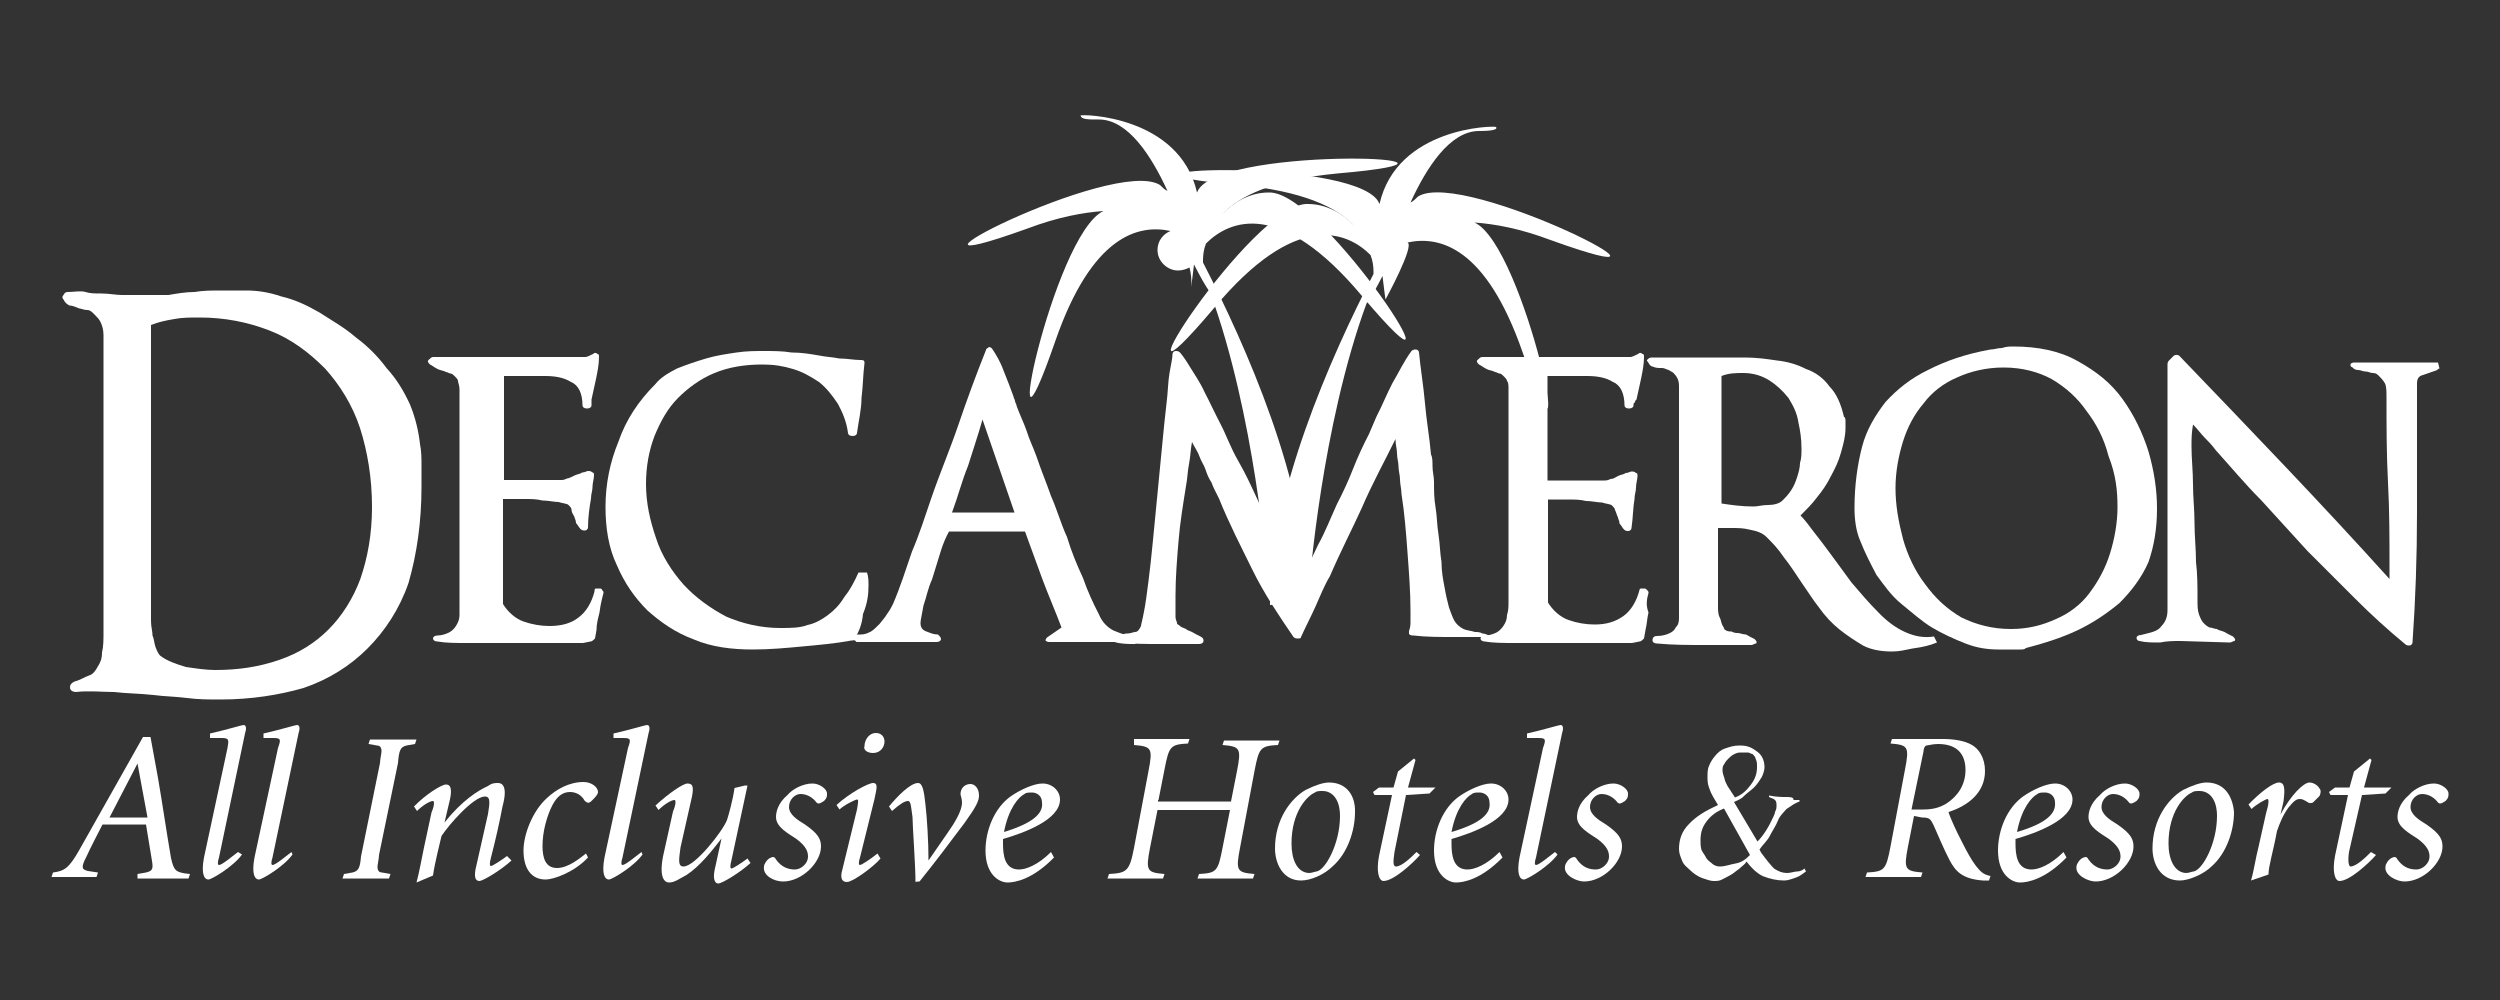
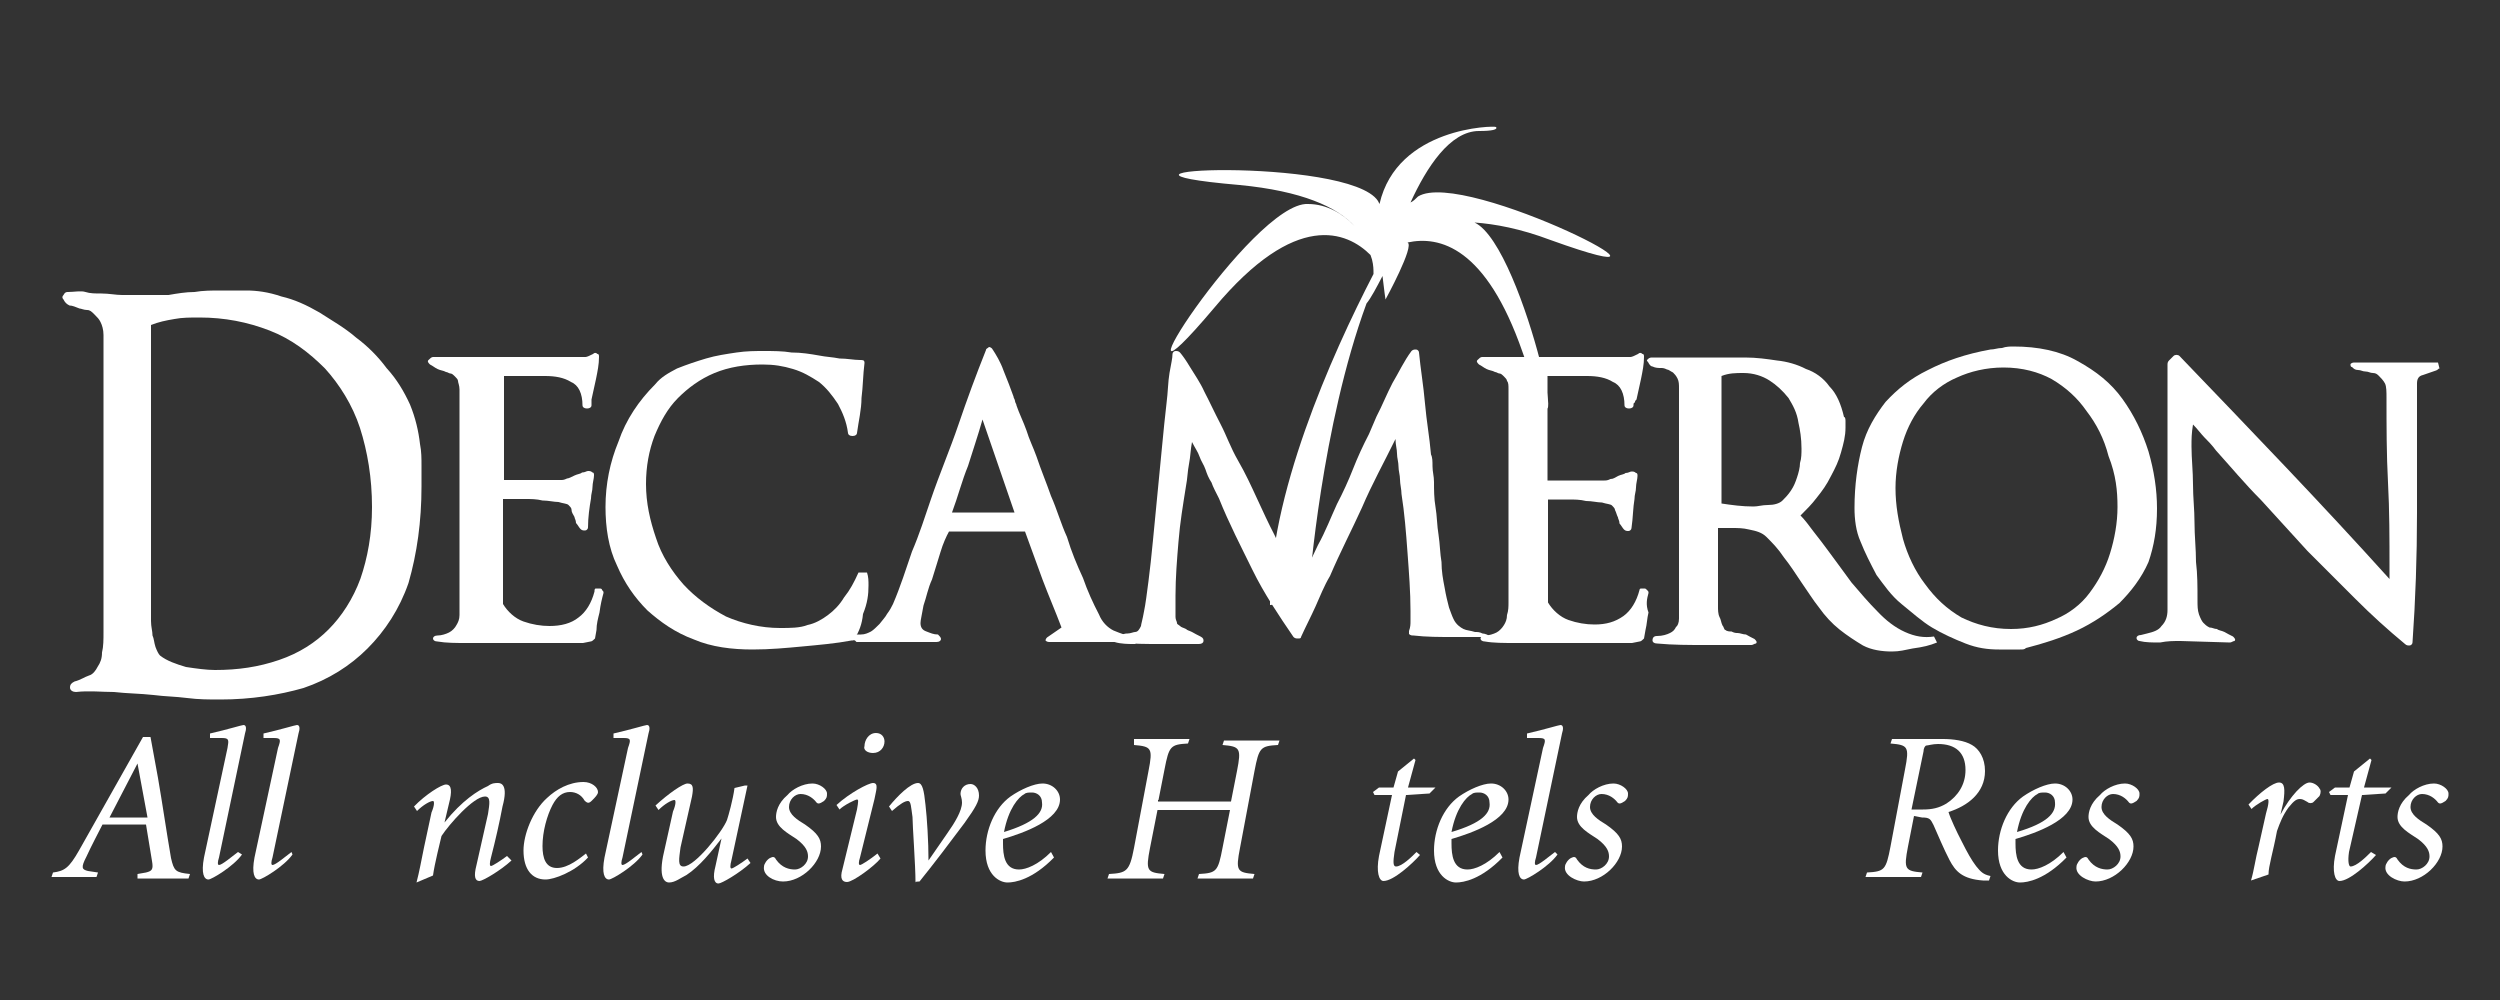
<svg xmlns="http://www.w3.org/2000/svg" version="1.1" id="Capa_1" x="0px" y="0px" viewBox="0 0 500 200" style="enable-background:new 0 0 500 200;" xml:space="preserve">
  <rect x="0" y="0" width="500" height="200" fill="#333333" stroke="none" />
  <style type="text/css">
	.st0{fill:#FFFFFF;}
	.st1{fill-rule:evenodd;clip-rule:evenodd;fill:#FFFFFF;}
</style>
  <g id="Capa_11">
    <g>
      <g>
        <path class="st0" d="M295.8,26.2c-5.8,0-10.5,7.3-13.7,14.3c0.6-0.3,0.9-0.6,1.5-1.2c9.3-5.8,61.5,21.3,26.5,8.7     c-6.1-2.3-11.1-3.2-15.2-3.5c10.2,4.7,21.6,60.6,9.6,25.9c-7.3-21-16.6-23.3-23-21.9c1.5,0.6-4.4,11.4-4.4,11.4s-0.3-2-0.6-4.7     c-1.2,2.3-2.3,4.4-3.2,5.5c-9,24.5-11.4,56.2-11.4,56.2s-7.3,4.4-7.9,4.1c-0.3-21.6,12.2-49.8,20.7-66.2c0-0.9,0-1.7-0.3-2.9     l-0.3-0.9c-4.7-4.7-14.9-9-31.2,10.5c-23.9,28.3,7.6-21.3,18.7-20.7c3.8,0,7,2,9.3,4.4c-3.5-3.8-10.5-7-23-8.2     c-37-3.2,21.9-5.8,27.7,3.2l0.3,0.6c3.5-15.4,23-15.7,23.3-15.4C299.6,25.9,298.5,26.2,295.8,26.2z" />
      </g>
      <g>
-         <path class="st0" d="M219.8,23.9c5.8,0,10.5,7.3,13.7,14.3c-0.6-0.3-0.9-0.6-1.5-1.2c-9.3-5.8-61.5,21.3-26.5,8.7     c6.1-2.3,11.1-3.2,15.2-3.5c-10.2,4.7-21.6,60.6-9.6,25.9c7.3-21,16.6-23.3,23-21.9c-1.5,0.6-2.6,2-2.6,3.8c0,2.3,2,4.1,4.1,4.1     c0.9,0,1.7-0.3,2.3-0.6c0.6,2.3,0.3,4.1,0.3,4.1s0.3-2,0.6-4.7c1.2,2.3,2.3,4.4,3.2,5.5c9,24.5,11.4,56.2,11.4,56.2     s7.3,4.4,7.9,4.1c0.3-21.6-12.2-49.8-20.7-66.2c0-0.9,0-1.7,0.3-2.9l0.3-0.9c4.7-4.7,14.9-9,31.2,10.5     c23.9,28.3-7.6-21.3-18.7-20.7c-3.8,0-7,2-9.3,4.4c3.5-3.8,10.5-7,23-8.2c37-3.2-21.9-5.8-27.7,3.2l-0.3,0.6     c-3.5-15.4-23-15.7-23.3-15.4C216.3,23.9,217.5,23.9,219.8,23.9z" />
-       </g>
+         </g>
      <g>
        <g>
          <g>
            <path class="st1" d="M84.3,97.3c0-1.2,0-2.6,0-4.1c0-1.5,0-2.9-0.3-4.4c-0.3-2.6-0.9-5.2-2-7.9c-1.2-2.6-2.6-5-4.7-7.3       c-1.7-2.3-3.8-4.4-6.1-6.1c-2.3-2-5-3.5-7.3-5c-2.6-1.5-5-2.6-7.6-3.2c-2.6-0.9-5-1.2-7-1.2c-1.5,0-3.2,0-5.2,0       c-1.7,0-3.5,0-5.2,0.3c-1.7,0-3.5,0.3-5.2,0.6c-1.7,0-3.2,0-5.2,0c-1.5,0-2.9,0-4.1,0c-1.2,0-2.6-0.3-4.1-0.3       c-1.2,0-2.3,0-3.2-0.3s-2.3,0-3.5,0c-0.3,0-0.6,0-0.9,0.6c-0.3,0.3-0.3,0.6,0,0.9c0.3,0.6,0.6,0.9,1.2,1.2c0.6,0,1.2,0.3,2,0.6       c0.3,0,0.9,0.3,1.5,0.3c0.6,0,0.9,0.3,1.5,0.9c0.6,0.6,0.9,0.9,1.2,1.5c0.3,0.6,0.6,1.5,0.6,2.6v59.4c0,1.5,0,2.9-0.3,4.1       c0,1.2-0.3,2-0.9,2.9c-0.3,0.6-0.9,1.5-1.7,1.7c-0.9,0.3-1.7,0.9-2.9,1.2c-0.6,0.3-0.9,0.6-0.9,1.2c0,0.6,0.6,0.9,1.2,0.9       c2.6-0.3,5.2,0,7.6,0c2.6,0.3,5.2,0.3,7.9,0.6c2.3,0.3,4.4,0.3,6.7,0.6c2.3,0.3,4.4,0.3,6.7,0.3c6.1,0,11.7-0.9,16.6-2.3       c5-1.7,9.3-4.4,12.8-7.9c3.5-3.5,6.4-7.9,8.2-13.1C83.4,110.7,84.3,104.3,84.3,97.3z M74.4,101.4c0,5.5-0.9,10.2-2.3,14.3       c-1.5,4.1-3.8,7.6-6.4,10.2c-2.6,2.6-5.8,4.7-9.9,6.1s-8.2,2-12.8,2c-1.7,0-3.8-0.3-5.8-0.6c-2-0.6-3.8-1.2-5.2-2.3       c-0.3-0.3-0.6-0.9-0.9-1.7c-0.3-0.9-0.3-1.7-0.6-2.3c0-0.9-0.3-1.7-0.3-2.9c0-0.9,0-1.7,0-2.3V65c1.5-0.6,2.9-0.9,4.7-1.2       c1.5-0.3,3.2-0.3,5-0.3c5,0,9.6,0.9,14,2.6c4.4,1.7,7.9,4.4,11.1,7.6c2.9,3.2,5.5,7.3,7,11.9C73.5,90.3,74.4,95.6,74.4,101.4z" />
          </g>
          <g>
            <path class="st1" d="M120.7,118.6c0-0.3,0-0.3-0.3-0.6c0-0.3-0.3-0.3-0.6-0.3c-0.3,0-0.3,0-0.6,0c-0.3,0-0.3,0.3-0.3,0.6       c-0.6,2.3-1.7,4.1-3.2,5.2c-1.5,1.2-3.5,1.7-5.8,1.7c-1.7,0-3.5-0.3-5.2-0.9c-1.7-0.6-3.2-2-4.1-3.5v-21h1.5c0.6,0,1.7,0,2.9,0       c1.2,0,2.3,0,3.5,0.3c1.2,0,2.3,0.3,3.2,0.3c0.9,0.3,1.7,0.3,2,0.6c0.3,0.3,0.6,0.6,0.6,0.9c0,0.6,0.3,0.9,0.6,1.5       c0,0.3,0.3,0.6,0.3,1.2c0.3,0.3,0.6,0.9,0.9,1.2c0.3,0.3,0.6,0.3,0.9,0.3c0.3,0,0.6-0.3,0.6-0.6c0-2,0.3-4.1,0.6-5.8       c0-0.9,0.3-1.5,0.3-2.3s0.3-1.7,0.3-2.3c0-0.3,0-0.6-0.3-0.6c-0.3-0.3-0.6-0.3-0.9-0.3c-0.3,0-0.6,0.3-1.2,0.3       c-0.3,0.3-0.9,0.3-1.5,0.6c-0.6,0.3-1.2,0.6-1.5,0.6c-0.6,0.3-0.9,0.3-1.2,0.3h-11.4V75.2c0.3,0,0.6,0,0.9,0c0,0,0.6,0,0.9,0       c0.6,0,1.2,0,1.7,0c0.6,0,1.2,0,1.7,0c0.6,0,0.9,0,1.5,0s0.9,0,1.5,0c2,0,3.8,0.3,5.2,1.2c1.5,0.6,2.3,2.3,2.3,4.7       c0,0.3,0.3,0.6,0.9,0.6s0.9-0.3,0.9-0.6s0-0.6,0-0.6c0-0.3,0-0.3,0-0.6c0.3-1.5,0.6-2.6,0.9-4.1c0.3-1.5,0.6-2.9,0.6-4.4       c0-0.3,0-0.6-0.3-0.6c-0.3-0.3-0.6-0.3-0.9,0c-0.6,0.3-1.2,0.6-1.5,0.6H86.6c-0.3,0-0.6,0.3-0.9,0.6c-0.3,0.3,0,0.6,0.3,0.9       c0.6,0.3,0.9,0.6,1.5,0.9c0.6,0.3,1.2,0.3,1.7,0.6c0.3,0,0.6,0.3,0.9,0.3c0.3,0,0.6,0.3,0.9,0.6c0.3,0.3,0.6,0.6,0.6,0.9       c0,0.3,0.3,0.9,0.3,1.7v42.5c0,0.9,0,1.7,0,2.6s-0.3,1.5-0.6,2c-0.3,0.6-0.9,1.2-1.5,1.5c-0.6,0.3-1.5,0.6-2.3,0.6       c-0.6,0-0.9,0.3-0.9,0.6s0.3,0.6,0.9,0.6c1.7,0.3,3.8,0.3,5.8,0.3s4.4,0,6.4,0c1.2,0,2.3,0,3.5,0c1.2,0,2.3,0,3.5,0h9.9       l1.5-0.3c0.3,0,0.6-0.3,0.9-0.6l0.3-1.7c0-1.2,0.3-2.3,0.6-3.5C120.1,120.9,120.4,119.7,120.7,118.6z" />
          </g>
          <g>
            <path class="st1" d="M173.7,117.1c0-0.9,0-1.7-0.3-2.6h-1.7c-0.9,2-1.7,3.5-2.9,5c-0.9,1.5-2,2.6-3.2,3.5       c-1.2,0.9-2.6,1.7-4.1,2c-1.5,0.6-3.5,0.6-5.5,0.6c-3.8,0-7.6-0.9-10.8-2.3c-3.2-1.7-6.1-3.8-8.5-6.4c-2.3-2.6-4.4-5.8-5.5-9.3       c-1.2-3.5-2-7-2-10.8c0-3.5,0.6-6.7,1.7-9.6c1.2-2.9,2.6-5.5,4.7-7.6c2-2,4.4-3.8,7.3-5c2.9-1.2,6.1-1.7,9.6-1.7       c2.3,0,4.1,0.3,6.1,0.9c2,0.6,3.5,1.5,5.2,2.6c1.5,1.2,2.6,2.6,3.8,4.4c0.9,1.7,1.7,3.5,2,5.8c0,0.3,0.3,0.6,0.9,0.6       c0.6,0,0.9-0.3,0.9-0.6c0.3-2.3,0.9-4.7,0.9-7c0.3-2.3,0.3-4.7,0.6-7c0-0.6-0.3-0.6-0.9-0.6c-1.2,0-2.6-0.3-4.1-0.3       c-1.5-0.3-2.6-0.3-4.1-0.6c-1.7-0.3-3.5-0.6-5.5-0.6c-1.7-0.3-3.8-0.3-5.5-0.3c-1.7,0-3.5,0-5.5,0.3c-2,0.3-4.1,0.6-6.1,1.2       c-2,0.6-3.8,1.2-5.8,2c-1.7,0.9-3.2,1.7-4.4,3.2c-3.2,3.2-5.8,7-7.3,11.4c-1.7,4.1-2.6,8.5-2.6,13.1c0,4.1,0.6,8.2,2.3,11.7       c1.5,3.5,3.5,6.4,6.1,9c2.6,2.3,5.5,4.4,9.3,5.8c3.5,1.5,7.6,2,11.7,2c3.5,0,6.7-0.3,9.9-0.6s6.7-0.6,9.9-1.2       c0.3,0,0.6,0,0.6-0.3c0.9-1.5,1.5-2.9,1.7-5C173.5,120.6,173.7,118.9,173.7,117.1z" />
          </g>
          <g>
            <path class="st1" d="M227.1,128.8v-1.5c-1.5,0-2.9-0.6-4.4-1.2c-1.2-0.6-2.3-1.7-2.9-3.2c-1.2-2.3-2.3-4.7-3.2-7.3       c-1.2-2.6-2.3-5.2-3.2-8.2c-1.2-2.6-2-5.5-3.2-8.2c-0.9-2.6-2-5.2-2.9-7.9c-0.6-1.7-1.5-3.5-2-5.2c-0.6-1.7-1.5-3.5-2-5       c0-0.3-0.3-0.6-0.3-0.9c0-0.3-0.3-0.6-0.3-0.9c-0.6-1.7-1.2-3.2-2-5.2c-0.6-1.7-1.5-3.2-2.3-4.4c-0.3-0.3-0.6-0.3-0.6-0.3       c-0.3,0.3-0.6,0.3-0.6,0.6c-2,5-3.8,9.9-5.5,14.9c-1.7,5-3.8,9.9-5.5,14.9c-1.2,3.5-2.3,7-3.8,10.5c-1.2,3.5-2.3,7-3.8,10.5       c-0.3,0.6-0.6,1.2-1.2,2c-0.3,0.6-0.9,1.2-1.5,2c-0.6,0.6-1.2,1.2-1.7,1.5c-0.6,0.3-1.2,0.6-2,0.6c0,0-0.3,0-0.6,0       s-0.3,0-0.6,0.3c-0.3,0.3-0.3,0.3-0.3,0.6c0,0,0,0.3,0.3,0.3l0.3,0.3h16c0.6,0,0.9-0.3,0.9-0.6s-0.3-0.6-0.6-0.9       c-0.9,0-1.5-0.3-2.3-0.6c-0.9-0.3-1.2-0.9-1.2-1.7c0-0.6,0.3-1.7,0.6-3.5c0.6-1.7,0.9-3.5,1.7-5.2c0.6-2,1.2-3.8,1.7-5.5       s1.2-3.2,1.7-4.1h15.2c1.2,3.2,2.3,6.4,3.5,9.6c1.2,3.2,2.6,6.4,3.8,9.6l-2.9,2c-0.3,0.3-0.3,0.6-0.3,0.6       c0.3,0.3,0.6,0.3,0.9,0.3c1.2,0,2.3,0,4.1,0c1.7,0,2.9,0,4.1,0c1.5,0,3.2,0,4.7,0C224.2,128.8,225.6,128.8,227.1,128.8z        M202.9,102.5h-12.5c1.2-3.2,2-6.4,3.2-9.3c0.9-2.9,2-6.1,2.9-9.3L202.9,102.5z" />
          </g>
          <g>
            <path class="st1" d="M298.2,127.3c-0.6-0.3-1.2-0.6-1.7-0.6c-0.6-0.3-0.9-0.3-1.5-0.3c-0.9-0.3-1.7-0.3-2.3-0.6       c-0.6-0.3-1.5-0.9-2-2c-0.3-0.6-0.6-1.5-0.9-2.3c-0.3-1.2-0.6-2.3-0.9-4.1c-0.3-1.5-0.6-3.2-0.6-5c-0.3-1.7-0.3-3.5-0.6-5.5       c-0.3-1.7-0.3-3.8-0.6-5.5s-0.3-3.5-0.3-5c0-1.2-0.3-2-0.3-3.2c0-0.9,0-1.7-0.3-2.3c-0.3-3.5-0.9-6.7-1.2-10.2s-0.9-7-1.2-10.2       c0-0.3-0.3-0.6-0.6-0.6c-0.3,0-0.6,0-0.9,0.3c-1.5,2-2.6,4.4-3.8,6.4c-1.2,2.3-2,4.4-3.2,6.7l-1.5,3.5c-1.2,2.3-2.3,4.7-3.2,7       c-0.9,2.3-2,4.7-3.2,7c-1.2,2.6-2.3,5.5-3.8,8.2c-1.2,2.6-2.6,5.2-3.8,8.2c-0.6-0.9-1.2-2.3-2-3.8c-0.6-1.7-1.7-3.8-2.9-6.4       c-1.2-2.3-2.3-4.7-3.5-7.3c-1.2-2.6-2.3-5-3.8-7.6c-1.5-2.6-2.3-5-3.5-7.3c-1.2-2.3-2.3-4.7-3.2-6.4c-0.9-2-2-3.5-2.9-5       c-0.9-1.5-1.5-2.3-2-2.9c-0.3-0.3-0.6-0.3-0.9-0.3c-0.3,0-0.6,0.3-0.6,0.6c0,0.9-0.3,2-0.6,3.8c-0.3,1.7-0.3,3.8-0.6,6.1       c-0.3,2.6-0.6,5.5-0.9,8.7c-0.3,3.2-0.6,6.4-0.9,9.3c-0.3,3.2-0.6,6.4-0.9,9.3c-0.3,3.2-0.6,5.8-0.9,8.2       c-0.3,2.3-0.6,4.7-0.9,6.1c-0.3,1.7-0.6,2.6-0.6,2.9c-0.3,0.6-0.6,1.2-1.2,1.2c-0.3,0-0.9,0.3-1.5,0.3c-0.3,0-0.6,0-1.2,0.3       c-0.6,0-0.9,0-0.9,0c-0.3,0.3-0.3,0.6-0.3,0.9c0,0.3,0.3,0.3,0.9,0.6c2.6,0.3,5.2,0.3,7.9,0.3c2.6,0,5.2,0,7.9,0       c0.6,0,0.9-0.3,0.9-0.6s0-0.6-0.6-0.9c-0.6-0.3-1.2-0.6-1.7-0.9c-0.6-0.3-0.9-0.3-1.2-0.6l0,0c-0.6-0.3-0.9-0.3-1.2-0.6       c-0.3-0.3-0.6-0.3-0.6-0.6s-0.3-0.6-0.3-1.2c0-0.6,0-1.2,0-2v-2.3c0-3.5,0.3-7.3,0.6-10.8c0.3-3.8,0.9-7.3,1.5-11.1       c0.3-1.5,0.3-2.9,0.6-4.4s0.3-2.9,0.6-4.4c0.6,1.2,1.2,2,1.5,2.9c0.3,0.9,0.9,1.7,1.2,2.6c0.3,0.9,0.6,1.7,1.2,2.6       c0.3,0.9,0.9,2,1.5,3.2c2,5,4.4,9.6,6.7,14.3c2.3,4.7,5.2,9,8.2,13.4c0.3,0.3,0.6,0.3,0.9,0.3s0.6,0,0.6-0.3       c0.9-2,2-4.1,2.9-6.1c0.9-2,1.7-4.1,2.9-6.1c2-4.7,4.4-9.3,6.4-13.7c2-4.7,4.4-9,6.7-13.7c0,1.2,0.3,2,0.3,2.9s0.3,1.7,0.3,2.6       s0.3,1.7,0.3,2.6s0.3,2,0.3,2.9c0.6,3.8,0.9,7.6,1.2,11.7c0.3,4.1,0.6,7.9,0.6,11.7c0,0.6,0,1.5,0,2c0,0.6,0,1.2-0.3,2       c0,0.3,0,0.6,0,0.6c0.3,0.3,0.6,0.3,0.9,0.3c2.6,0.3,5.2,0.3,7.9,0.3c2.6,0,5.2,0,7.9,0L298.2,127.3z" />
          </g>
          <g>
            <path class="st1" d="M329.7,118.6c0-0.3,0-0.3-0.3-0.6c-0.3-0.3-0.3-0.3-0.6-0.3s-0.3,0-0.6,0s-0.3,0.3-0.3,0.3       c-0.6,2.3-1.7,4.1-3.2,5.2c-1.7,1.2-3.5,1.7-5.8,1.7c-1.7,0-3.5-0.3-5.2-0.9c-1.7-0.6-3.2-2-4.1-3.5V99.9h1.2       c0.6,0,1.7,0,2.9,0c1.2,0,2.3,0,3.5,0.3c1.2,0,2.3,0.3,3.2,0.3c0.9,0.3,1.7,0.3,2,0.6c0.3,0.3,0.6,0.6,0.6,0.9       c0.3,0.6,0.3,0.9,0.6,1.5c0,0.3,0.3,0.6,0.3,1.2c0.3,0.3,0.6,0.9,0.9,1.2c0.3,0.3,0.6,0.3,0.9,0.3s0.6-0.3,0.6-0.6       c0.3-2,0.3-4.1,0.6-5.8c0-0.9,0.3-1.5,0.3-2.3s0.3-1.7,0.3-2.3c0-0.3,0-0.6-0.3-0.6c-0.3-0.3-0.6-0.3-0.9-0.3       c-0.3,0-0.6,0.3-1.2,0.3c-0.3,0.3-0.9,0.3-1.5,0.6c-0.6,0.3-0.9,0.6-1.5,0.6c-0.6,0.3-0.9,0.3-1.2,0.3h-11.4V75.2       c0.3,0,0.6,0,0.9,0c0.3,0,0.6,0,0.9,0c0.6,0,1.2,0,1.7,0c0.6,0,1.2,0,1.7,0s0.9,0,1.5,0s0.9,0,1.2,0c2,0,3.8,0.3,5.2,1.2       c1.5,0.6,2.3,2.3,2.3,4.7c0,0.3,0.3,0.6,0.9,0.6s0.9-0.3,0.9-0.6s0-0.6,0.3-0.6c0-0.3,0-0.3,0.3-0.6c0.3-1.5,0.6-2.6,0.9-4.1       c0.3-1.5,0.6-2.9,0.6-4.4c0-0.3,0-0.6-0.3-0.6c-0.3-0.3-0.6-0.3-0.9,0c-0.6,0.3-1.2,0.6-1.5,0.6h-29.7c-0.3,0-0.6,0.3-0.9,0.6       c-0.3,0.3,0,0.6,0.3,0.9c0.6,0.3,0.9,0.6,1.5,0.9c0.6,0.3,1.2,0.3,1.7,0.6c0.3,0,0.6,0.3,0.9,0.3s0.6,0.3,0.9,0.6       c0.3,0.3,0.6,0.6,0.6,0.9c0.3,0.3,0.3,0.9,0.3,1.7v42.5c0,0.9,0,1.7-0.3,2.6c0,0.9-0.3,1.5-0.6,2s-0.9,1.2-1.5,1.5       c-0.6,0.3-1.5,0.6-2.3,0.6c-0.6,0-0.9,0.3-0.9,0.6s0.3,0.6,0.9,0.6c1.7,0.3,3.8,0.3,6.1,0.3c2,0,4.4,0,6.4,0c1.2,0,2.3,0,3.5,0       c1.2,0,2.3,0,3.5,0h9.9l1.5-0.3c0.3,0,0.6-0.3,0.9-0.6l0.3-1.7c0.3-1.2,0.3-2.3,0.6-3.5C329.1,120.9,329.4,119.7,329.7,118.6z" />
          </g>
          <g>
            <path class="st1" d="M387.4,128.5l-0.6-1.2c-2,0.3-3.8,0-5.8-0.9c-2-0.9-3.8-2.3-5.5-4.1c-1.7-1.7-3.5-3.8-5.2-5.8       c-1.7-2.3-3.2-4.4-4.7-6.4c-0.9-1.2-1.7-2.3-2.9-3.8c-0.9-1.2-1.7-2.3-2.6-3.2c1.2-1.2,2.3-2.3,3.2-3.5c1.2-1.5,2-2.6,2.9-4.4       c0.9-1.7,1.5-2.9,2-4.7s0.9-3.2,0.9-5c0-0.3,0-0.9,0-1.2s0-0.9-0.3-0.9c-0.6-2.6-1.5-4.7-2.9-6.1c-1.2-1.7-2.9-2.9-4.7-3.5       c-1.7-0.9-3.8-1.5-5.8-1.7c-2-0.3-4.1-0.6-6.4-0.6h-4.1c-0.6,0-0.9,0-1.5,0c-0.3,0-0.9,0-1.2,0c-0.9,0-1.7,0-2.3,0       c-0.9,0-1.7,0-2.6,0H332h-1.5c-0.3,0-0.6,0-0.9,0.3c-0.3,0.3-0.3,0.3,0,0.6c0.3,0.6,0.6,0.9,0.9,0.9c0.6,0.3,1.2,0.3,1.7,0.3       c0.3,0,0.6,0,1.2,0.3c0.3,0,0.6,0.3,1.2,0.6c0.3,0.3,0.6,0.6,0.9,1.2c0.3,0.6,0.3,1.2,0.3,2v42.8c0,1.2,0,2.3,0,3.2       c0,0.9-0.3,1.5-0.6,1.7c-0.3,0.6-0.6,0.9-1.2,1.2s-1.5,0.6-2.6,0.6c-0.6,0-0.9,0.3-0.9,0.9c0,0.3,0.3,0.6,0.9,0.6       c3.2,0.3,6.4,0.3,9.6,0.3c3.2,0,6.4,0,9.3,0c0.3,0,0.6-0.3,0.9-0.3c0.3-0.3,0-0.6-0.3-0.9c-0.6-0.3-1.2-0.6-1.7-0.9       c-0.6,0-1.2-0.3-1.7-0.3c-0.3,0-0.6,0-1.2-0.3c-0.3,0-0.9,0-1.2-0.3c-0.3,0-0.3-0.6-0.6-0.9c-0.3-0.6-0.3-1.2-0.6-1.7       c-0.3-0.6-0.3-1.5-0.3-2s0-1.2,0-1.2v-14.6c0.3,0,0.9,0,1.2,0c0.6,0,0.9,0,1.5,0c1.2,0,2.3,0,3.5,0.3c1.5,0.3,2.6,0.6,3.5,1.5       c1.2,1.2,2.3,2.3,3.5,4.1c1.2,1.5,2.3,3.2,3.5,5c1.2,1.7,2.3,3.5,3.5,5c1.2,1.7,2.6,3.2,4.1,4.4s3.2,2.3,4.7,3.2       c1.7,0.9,3.8,1.2,5.8,1.2c1.5,0,2.6-0.3,4.1-0.6C384.7,129.4,385.9,129.1,387.4,128.5z M360.3,89.7c0,0.9,0,2-0.3,2.9       c0,0.9-0.3,2-0.6,2.9c-0.3,0.9-0.6,1.7-1.2,2.6s-1.2,1.5-1.7,2c-0.6,0.6-1.7,0.9-2.9,0.9c-1.2,0-2,0.3-2.9,0.3       c-2.3,0-4.4-0.3-6.4-0.6V75.2c1.5-0.6,2.9-0.6,4.4-0.6c2,0,3.8,0.6,5.2,1.5s2.6,2,3.8,3.5c0.9,1.5,1.7,2.9,2,5       C360,85.9,360.3,87.7,360.3,89.7z" />
          </g>
          <g>
            <path class="st1" d="M431.4,101.7c0-3.8-0.6-7.6-1.7-11.4c-1.2-3.8-2.9-7.3-5.2-10.5c-2.3-3.2-5.2-5.5-9-7.6       c-3.5-2-7.9-2.9-12.8-2.9c-0.6,0-1.5,0-2.3,0.3c-0.9,0-1.5,0.3-2.3,0.3c-5,0.9-9,2.3-12.5,4.1c-3.5,1.7-6.1,3.8-8.5,6.4       c-2,2.6-3.8,5.5-4.7,9c-0.9,3.5-1.5,7.6-1.5,12.2c0,2.3,0.3,4.7,1.2,6.7c0.9,2.3,2,4.4,3.2,6.7c1.5,2,2.9,4.1,5,5.8       s4.1,3.5,6.1,4.7c2,1.2,4.4,2.3,6.7,3.2c2.3,0.9,4.4,1.2,6.7,1.2c0.3,0,0.6,0,1.2,0s1.2,0,1.5,0c0.6,0,0.9,0,1.5,0       s0.9,0,1.2-0.3c3.5-0.9,7-2,10.2-3.5c3.2-1.5,6.1-3.5,8.5-5.5c2.3-2.3,4.4-5,5.8-8.2C430.8,109.2,431.4,105.8,431.4,101.7z        M423.5,101.4c0,3.2-0.6,6.4-1.5,9.3c-0.9,2.9-2.3,5.5-4.1,7.9c-1.7,2.3-4.1,4.1-6.7,5.2c-2.6,1.2-5.5,2-9,2       c-3.8,0-7-0.9-9.9-2.3c-2.9-1.7-5.2-3.8-7.3-6.7c-2-2.6-3.5-5.8-4.4-9c-0.9-3.5-1.5-6.7-1.5-10.2c0-3.2,0.6-6.4,1.5-9.3       c0.9-2.9,2.3-5.5,4.1-7.6c1.7-2.3,4.1-4.1,6.7-5.2c2.6-1.2,5.8-2,9.3-2c3.8,0,7,0.9,9.6,2.3c2.9,1.7,5.2,3.8,7,6.4       c2,2.6,3.5,5.5,4.4,9C423.2,95,423.5,98.2,423.5,101.4z" />
          </g>
          <g>
            <path class="st1" d="M487.9,73.7l-0.3-1.2c-1.7,0-3.8,0-5.5,0c-1.7,0-3.8,0-5.5,0H471c-0.3,0-0.6,0-0.9,0.3       c0,0.3,0,0.6,0.3,0.6c0.3,0.3,0.6,0.6,1.2,0.6c0.6,0,0.9,0.3,1.5,0.3s0.9,0.3,1.5,0.3s0.9,0.3,1.2,0.6c0.3,0.3,0.9,0.9,1.2,1.5       c0.3,0.6,0.3,1.7,0.3,2.9c0,5.5,0,11.4,0.3,16.9c0.3,5.5,0.3,11.4,0.3,16.9c0,0.3,0,0.9,0,1.2s0,0.9,0,1.2       c-13.7-15.2-27.7-29.7-42-44.6c-0.3-0.3-0.9-0.3-1.2,0c-0.3,0.3-0.6,0.6-0.9,0.9c-0.3,0.3-0.3,0.6-0.3,0.9v49       c0,1.2-0.3,2.3-1.2,3.2c-0.6,0.9-1.7,1.2-2.9,1.5l-1.2,0.3c-0.6,0-0.9,0.3-0.9,0.6c0,0.3,0.3,0.6,0.6,0.6       c1.2,0.3,2.6,0.3,4.1,0.3c1.5-0.3,2.6-0.3,4.1-0.3l9.9,0.3c0.3,0,0.6-0.3,0.9-0.3c0.3-0.3,0-0.6-0.3-0.9       c-0.6-0.3-1.2-0.6-1.7-0.9c-0.6-0.3-1.2-0.3-1.5-0.6c-0.6,0-0.9-0.3-1.5-0.3c-0.6-0.3-0.9-0.6-1.2-0.9       c-0.3-0.3-0.6-0.9-0.9-1.7c-0.3-0.9-0.3-1.7-0.3-2.9c0-2.6,0-5.2-0.3-7.6c0-2.6-0.3-5.2-0.3-7.9c0-2.6-0.3-5-0.3-7.6       s-0.3-5.2-0.3-7.6c0-1.5,0-2.6,0.3-4.4c0.9,0.9,1.7,2,2.3,2.6c0.6,0.6,1.5,1.5,2.3,2.6c2.9,3.2,5.8,6.7,9,9.9       c3.2,3.5,6.1,6.7,9.3,10.2c3.2,3.2,6.4,6.4,9.6,9.6c3.2,3.2,6.4,6.1,9.9,9c0.3,0.3,0.6,0.3,0.9,0.3c0.3,0,0.6-0.3,0.6-0.6       c0.6-8.5,0.9-17.2,0.9-25.9s0-17.2,0-25.9c0-0.9,0.3-1.5,1.2-1.7c0.9-0.3,1.7-0.6,2.6-0.9C487.6,74,487.6,73.7,487.9,73.7       C487.6,73.7,487.9,73.7,487.9,73.7z" />
          </g>
        </g>
      </g>
      <g>
        <g>
          <g>
            <path class="st1" d="M27.5,175.7h10.2l0.3-0.9c-2.9-0.3-3.2-0.6-3.8-3.2c-0.9-5.2-1.7-10.8-2.6-16l-1.5-8.2l-1.5,0l-12.8,22.7       c-2,3.5-2.9,4.1-5.2,4.4l-0.3,0.9h9l0.3-0.9l-2-0.3c-1.2-0.3-1.5-0.6-0.3-2.9c0.9-2,2.6-5.2,3.2-6.4h8.7l1.2,7.3       c0.3,1.7,0,2-1.2,2.3l-1.7,0.3V175.7z M27.5,152.7L27.5,152.7l2,10.8h-7.6L27.5,152.7z" />
          </g>
          <g>
            <path class="st1" d="M47.6,170.4c-1.2,0.9-3.2,2.6-3.8,2.6c-0.3,0-0.3-0.6,0-1.5l5.2-24.8c0.3-0.9,0.3-1.7-0.3-1.7       c-0.3,0-3.2,0.9-6.7,1.7v0.9h2.3c1.5,0,1.5,0.3,1.2,2l-4.7,21.9c-0.6,3.2,0,4.4,0.9,4.4c0.6,0,5-2.6,6.7-5L47.6,170.4z" />
          </g>
          <g>
            <path class="st1" d="M58.3,170.4c-1.2,0.9-3.2,2.6-3.8,2.6c-0.3,0-0.3-0.6,0-1.5l5.2-24.8c0.3-0.9,0.3-1.7-0.3-1.7       c-0.3,0-3.2,0.9-6.7,1.7v0.9h2c1.5,0,1.5,0.3,0.9,2l-4.7,21.9c-0.6,3.2,0,4.4,0.9,4.4c0.6,0,5-2.6,6.7-5L58.3,170.4z" />
          </g>
          <g>
            <path class="st1" d="M86.6,175.1c0.3-2.3,1.5-7,1.7-7.9c1.5-2.3,6.4-7.9,8.7-7.9c1.2,0,0.9,1.5,0.6,3.5l-2.3,10.2       c-0.6,2.3-0.3,3.2,0.6,3.2c0.6,0,4.1-2,6.4-4.1l-0.9-0.9c-1.2,0.9-2.9,2-3.2,2s-0.3-0.6,0-1.7c0.9-3.5,1.7-7,2.3-10.2       c1.2-4.4-0.3-4.7-0.9-4.7s-1.2,0-2,0.6c-2,0.9-5.2,2.9-8.7,7.3l0,0l0.9-3.8c0.6-2.3,0.6-3.8-0.6-3.8c-0.9,0-4.1,2-6.4,4.4       l0.6,0.9c1.2-1.2,2.6-2,3.2-2c0.3,0,0.3,0.9-0.3,2.3l-1.5,7c-0.6,2.9-0.9,4.7-1.5,7L86.6,175.1z" />
          </g>
          <g>
            <path class="st1" d="M117.2,170.7c-1.2,0.9-3.5,2.9-5.8,2.9s-2.9-2-2.9-4.4c0-2.9,0.9-6.1,2-8.2c0.9-1.7,2-2.6,3.5-2.6       c1.2,0,2.3,0.6,2.9,1.7c0.6,0.6,0.9,0.6,1.5,0c0.6-0.6,1.2-1.2,1.2-1.7c0-0.9-1.2-2-2.9-2c-2.9,0-5.5,1.5-7.3,3.2       c-2.9,2.6-4.7,7.3-4.7,10.5c0,3.8,1.7,5.8,4.4,5.8c1.7,0,5.8-1.5,8.5-4.4L117.2,170.7z" />
          </g>
          <g>
            <path class="st1" d="M128.3,170.4c-1.2,0.9-3.2,2.6-3.8,2.6c-0.3,0-0.3-0.6,0-1.5l5.2-24.8c0.3-0.9,0.3-1.7-0.3-1.7       c-0.3,0-3.2,0.9-6.7,1.7v0.9h2c1.5,0,1.5,0.3,0.9,2l-4.7,21.9c-0.6,3.2,0,4.4,0.9,4.4c0.6,0,5-2.6,6.7-5L128.3,170.4z" />
          </g>
          <g>
            <path class="st1" d="M146.9,157.6c-0.3,2.3-1.2,5.5-1.5,6.4c-0.9,2.3-6.4,9.3-8.7,9.3c-1.2,0-0.9-1.5-0.6-3.8l2.3-10.2       c0.3-1.7,0.3-2.6-0.9-2.6c-0.9,0-3.8,2-6.4,4.4l0.6,0.9c1.2-1.2,2.6-2,3.2-2c0.3,0,0.3,0.9-0.3,2.3l-2,9       c-0.9,4.7,0.6,5.2,1.2,5.2c1.2,0,2.3-0.9,3.5-1.5c2.6-1.7,5-4.7,7-7.3l0,0l-1.2,5.5c-0.6,2.3-0.3,3.5,0.6,3.5       c0.6,0,4.1-2,6.4-4.1l-0.6-0.9c-1.2,0.9-2.9,2-3.2,2s-0.3-0.6,0-1.7l3.2-14.9H149L146.9,157.6z" />
          </g>
          <g>
            <path class="st1" d="M156.6,176.3c3.8,0,7.6-3.8,7.6-7c0-1.5-0.6-2.6-3.2-4.4c-1.5-0.9-3.2-2-3.2-3.5c0-1.5,1.2-2.6,2.3-2.6       c1.5,0,2.6,0.9,3.2,1.7c0.3,0.3,0.6,0.3,1.5-0.3c0.6-0.6,0.6-0.9,0.6-1.5c0-0.9-1.5-2-2.9-2c-2,0-4.1,1.2-5,2.3       c-2,1.7-2.3,3.5-2.3,4.4c0,2,2.3,3.2,4.1,4.4c2,1.5,2.3,2.6,2.3,3.5c0,1.5-1.5,2.6-2.6,2.6s-2.6-0.3-3.8-2       c-0.3-0.6-0.6-0.6-1.2-0.3c-0.6,0.3-1.2,1.2-1.2,1.7C152.5,175.1,154.8,176.3,156.6,176.3z" />
          </g>
          <g>
            <path class="st1" d="M175.5,170.7c-1.5,1.2-3.2,2.3-3.5,2.3s-0.3-0.6,0-1.5l2.9-11.7c0.3-1.7,0.9-3.2-0.3-3.2       c-0.9,0-4.7,2-7.3,4.4l0.6,0.9c0.9-0.9,3.2-2,3.5-2s0.3,0.3,0,2l-2.9,11.9c-0.6,2,0,2.6,0.9,2.6c1.2,0,5.5-3.2,6.7-4.7       L175.5,170.7z M174.6,150.6c1.5,0,2.3-1.2,2.3-2.3c0-0.9-0.6-1.7-1.7-1.7c-1.5,0-2.3,1.5-2.3,2.6       C172.6,150,173.5,150.6,174.6,150.6z" />
          </g>
          <g>
            <path class="st1" d="M183.9,176.3c2.6-3.2,6.4-8.2,9-11.7c2.3-3.2,2.9-4.4,2.9-5.5c0-1.5-0.9-2.3-1.7-2.3c-1.2,0-2,0.9-2,2       c0,0.3,0.3,0.9,0.3,1.7c0,1.7-1.5,4.1-2.9,6.1c-1.2,1.7-2.6,3.8-3.8,5.5l0,0c0-3.8-0.3-8.5-0.6-11.1c-0.3-2.9-0.6-4.4-1.5-4.4       c-1.5,0-4.1,2.6-5.8,4.7l0.6,0.9c1.7-1.5,2.6-2,3.2-2c0.6,0,0.6,1.2,0.9,3.2c0,1.7,0.6,9.6,0.6,13.1       C182.8,176.3,183.9,176.3,183.9,176.3z" />
          </g>
          <g>
            <path class="st1" d="M210.2,170.4c-2.6,2.6-5,3.5-6.4,3.5c-2.9,0-3.2-2.9-3.2-5.2c0-0.3,0-0.9,0-0.9c4.1-1.2,11.4-3.8,11.4-7.9       c0-1.7-1.5-3.2-3.5-3.2c-1.7,0-4.4,1.2-6.4,2.6c-3.2,2.3-5,6.7-5,10.8c0,5,2.9,6.4,4.4,6.4s5-0.6,9.3-5L210.2,170.4z        M200.8,166.4c0.9-4.7,2.9-7,4.1-7.6c0.3-0.3,0.9-0.3,1.5-0.3c0.9,0,2,0.6,2,2C208.7,162.6,206.7,164.6,200.8,166.4z" />
          </g>
          <g>
            <path class="st1" d="M231.7,160l1.2-6.1c0.9-4.7,1.2-5,4.7-5.2l0.3-0.9h-11.1v1.2c3.5,0.3,3.8,0.6,2.9,5.2l-2.9,15.4       c-0.9,4.7-1.5,5-5,5.2l-0.3,0.9h11.1l0.3-0.9c-3.5-0.3-3.8-0.6-2.9-5.2l1.5-7.6H246l-1.5,7.6c-0.9,4.7-1.2,5-4.7,5.2l-0.3,0.9       h11.1l0.3-0.9c-3.5-0.3-3.8-0.6-2.9-5.2l2.9-15.4c0.9-4.7,1.2-5,4.7-5.2l0.3-0.9h-11.1l-0.3,0.9c3.5,0.3,3.8,0.6,2.9,5.2       l-1.2,6.1h-14.6V160z" />
          </g>
          <g>
-             <path class="st1" d="M265.8,156.5c-1.2,0-2.9,0.6-4.7,1.5c-2.9,1.7-6.1,5.8-6.1,11.7c0,2.9,1.5,6.4,5.2,6.4       c2,0,4.7-1.2,6.4-2.9c2.9-2.6,4.4-7,4.4-10.8C271.1,159.1,269.3,156.5,265.8,156.5z M258.3,168.7c0-6.4,3.2-9.6,4.7-10.2       c0.3-0.3,0.9-0.3,1.5-0.3c2,0,3.5,1.7,3.5,5c0,5.5-2.9,10.8-4.7,11.1c-0.3,0-0.9,0.3-1.5,0.3       C259.4,174.5,258.3,171.9,258.3,168.7z" />
-           </g>
+             </g>
          <g>
            <path class="st1" d="M283.3,170.4c-0.9,0.9-2.9,2.9-4.1,2.9c-0.6,0-0.6-0.9-0.3-2.9l2.3-11.4l4.7-0.3l1.2-1.2h-5.5l1.5-5.5       l-0.3-0.3l-3.2,2.6l-0.9,3.2h-2.9l-1.2,0.9l0.3,0.6h3.5l-2.6,12.2c-0.6,3.2,0,5,0.9,5c2,0,5.8-3.5,7.3-5.2L283.3,170.4z" />
          </g>
          <g>
            <path class="st1" d="M299.9,170.4c-2.6,2.6-5,3.5-6.4,3.5c-2.9,0-3.2-2.9-3.2-5.2c0-0.3,0-0.9,0-0.9c4.1-1.2,11.4-3.8,11.4-7.9       c0-1.7-1.5-3.2-3.5-3.2c-1.7,0-4.4,1.2-6.4,2.6c-3.2,2.3-5,6.7-5,10.8c0,5,2.9,6.4,4.4,6.4c1.5,0,5-0.6,9.3-5L299.9,170.4z        M290.3,166.4c0.9-4.7,2.9-7,4.1-7.6c0.3-0.3,0.9-0.3,1.5-0.3c0.9,0,2,0.6,2,2C298.2,162.6,296.4,164.6,290.3,166.4z" />
          </g>
          <g>
            <path class="st1" d="M311,170.4c-1.2,0.9-3.2,2.6-3.8,2.6c-0.3,0-0.3-0.6,0-1.5l5.2-24.8c0.3-0.9,0.3-1.7-0.3-1.7       c-0.3,0-3.2,0.9-6.7,1.7v0.9h2.3c1.5,0,1.5,0.3,0.9,2l-4.7,21.9c-0.6,3.2,0,4.4,0.9,4.4c0.6,0,5-2.6,6.7-5L311,170.4z" />
          </g>
          <g>
            <path class="st1" d="M316.8,176.3c3.8,0,7.6-3.8,7.6-7c0-1.5-0.6-2.6-3.2-4.4c-1.5-0.9-3.2-2-3.2-3.5c0-1.5,1.2-2.6,2.3-2.6       c1.5,0,2.6,0.9,3.2,1.7c0.3,0.3,0.6,0.3,1.5-0.3c0.6-0.6,0.6-0.9,0.6-1.5c0-0.9-1.5-2-2.9-2c-2,0-4.1,1.2-5,2.3       c-2,1.7-2.3,3.5-2.3,4.4c0,2,2.3,3.2,4.1,4.4c2,1.5,2.3,2.6,2.3,3.5c0,1.5-1.5,2.6-2.6,2.6c-1.2,0-2.6-0.3-3.8-2       c-0.3-0.6-0.6-0.6-1.2-0.3s-1.2,1.2-1.2,1.7C312.7,175.1,315.4,176.3,316.8,176.3z" />
          </g>
          <g>
-             <path class="st1" d="M357.3,159.4c-0.9,0-2,0-3.5-0.3v0.3c0.6,0.3,0.9,0.3,1.2,0.6s0.3,0.6,0.3,1.2c0,0.3,0,0.6-0.3,1.2       c0,0.3-0.3,0.9-0.3,0.9c-0.9,2-2,3.8-3.2,5l-4.7-7.9c0.6-0.3,1.5-0.6,2-1.2c0.6-0.6,1.5-1.2,2-1.7c0.6-0.6,1.2-1.5,1.5-2       s0.6-1.5,0.6-2c0-1.5-0.6-2.6-1.5-3.2c-1.2-0.9-2-1.2-3.5-1.2c-1.2,0-2,0.3-2.9,0.6c-0.9,0.3-1.5,0.9-2,1.5s-0.9,1.2-1.2,2       c-0.3,0.6-0.3,1.5-0.3,2c0,0.9,0,1.5,0.3,2.3c0.3,0.9,0.6,1.5,0.9,2l0.9,1.5c-2.6,1.2-4.4,2.3-5.8,3.8c-1.5,1.5-2,3.2-2,5       c0,0.9,0.3,1.5,0.6,2.3c0.3,0.9,1.2,1.5,1.7,2c0.6,0.6,1.5,1.2,2.3,1.5c0.9,0.3,1.7,0.6,2.3,0.6s1.2,0,1.7-0.3       c0.6-0.3,1.2-0.6,1.7-0.9c0.6-0.3,1.2-0.9,1.7-1.2c0.6-0.6,1.2-0.9,1.5-1.5c0.9,1.2,2,2.3,3.2,2.9c1.5,0.6,2.9,0.9,4.4,0.9       c0.6,0,1.5-0.3,2.3-0.6c0.9-0.3,1.5-0.9,2-1.2l-0.3-0.6c-0.3,0.3-0.9,0.6-1.5,0.6s-1.2,0.3-2,0.3c-0.9,0-1.7-0.3-2.6-0.9       c-0.6-0.6-1.5-1.7-2.6-3.2l-0.3-0.6c0.6-0.9,1.5-1.7,2-2.6c0.6-1.2,1.2-2,1.7-3.2c0.3-0.9,1.2-1.7,1.7-2.3       c0.9-0.6,1.7-1.2,2.6-1.5V160c-0.3,0-0.9,0-1.2,0C358.8,159.4,357.9,159.4,357.3,159.4z M344.5,154.1c0-0.3,0-0.9,0.3-1.2       c0.3-0.6,0.6-0.9,0.9-1.2s0.6-0.6,1.2-0.9c0.6-0.3,0.9-0.3,1.5-0.3c0.3,0,0.9,0,1.2,0s0.6,0.3,0.9,0.3c0.3,0.3,0.6,0.6,0.6,0.9       c0.3,0.6,0.3,0.9,0.3,1.7c0,1.2-0.3,2.3-1.2,3.5c-0.9,1.2-1.7,2-3.2,2.6l-1.5-2.3c-0.3-0.6-0.6-1.2-0.6-1.5       C344.8,155.3,344.5,154.7,344.5,154.1z M340.1,168.1c0-1.5,0.3-2.6,1.2-3.8c0.9-1.2,2-2,3.5-2.6l5.2,9.3       c-0.9,0.9-1.7,1.5-2.9,1.7s-2,0.6-3.2,0.6c-0.6,0-1.2-0.3-1.5-0.6c-0.3-0.3-0.9-0.6-1.2-1.2c-0.3-0.6-0.6-0.9-0.9-1.5       C340.1,169.3,340.1,168.7,340.1,168.1z" />
-           </g>
+             </g>
          <g>
-             <path class="st1" d="M384.7,150.3c0-0.6,0.3-1.2,0.6-1.2c0.3,0,1.2-0.3,2.3-0.3c3.5,0,5.5,1.7,5.5,5.2c0,2.9-1.5,5.2-3.8,6.7       c-1.5,0.9-2.9,1.2-4.7,1.2h-2.3L384.7,150.3z M384.4,163.5c1.5,0,1.7,0.3,2.3,1.5c0.9,2,2,4.7,3.2,7c1.2,2.3,2.6,3.8,6.7,4.1       h1.2l0.3-0.9c-1.5-0.3-2-0.9-2.9-2c-0.9-1.2-1.7-2.6-2.9-5c-0.9-1.7-2.3-4.7-2.6-5.8c3.8-1.2,7.3-3.8,7.3-8.2       c0-2.6-1.2-4.4-2.6-5.2c-1.5-0.9-3.8-1.2-5.8-1.2h-10.2l-0.3,0.9c3.5,0.3,3.8,0.6,2.9,5.2l-2.9,15.4c-0.9,4.7-1.2,5-4.7,5.2       l-0.3,0.9h11.1l0.3-0.9c-3.5-0.3-3.8-0.6-2.9-5.2l1.2-6.1L384.4,163.5L384.4,163.5z" />
+             <path class="st1" d="M384.7,150.3c0-0.6,0.3-1.2,0.6-1.2c0.3,0,1.2-0.3,2.3-0.3c3.5,0,5.5,1.7,5.5,5.2c0,2.9-1.5,5.2-3.8,6.7       c-1.5,0.9-2.9,1.2-4.7,1.2h-2.3L384.7,150.3z M384.4,163.5c1.5,0,1.7,0.3,2.3,1.5c0.9,2,2,4.7,3.2,7c1.2,2.3,2.6,3.8,6.7,4.1       h1.2l0.3-0.9c-1.5-0.3-2-0.9-2.9-2c-0.9-1.2-1.7-2.6-2.9-5c-0.9-1.7-2.3-4.7-2.6-5.8c3.8-1.2,7.3-3.8,7.3-8.2       c0-2.6-1.2-4.4-2.6-5.2c-1.5-0.9-3.8-1.2-5.8-1.2h-10.2l-0.3,0.9c3.5,0.3,3.8,0.6,2.9,5.2l-2.9,15.4c-0.9,4.7-1.2,5-4.7,5.2       l-0.3,0.9h11.1l0.3-0.9c-3.5-0.3-3.8-0.6-2.9-5.2l1.2-6.1L384.4,163.5L384.4,163.5" />
          </g>
          <g>
            <path class="st1" d="M412.7,170.4c-2.6,2.6-5,3.5-6.4,3.5c-2.9,0-3.2-2.9-3.2-5.2c0-0.3,0-0.9,0-0.9c4.1-1.2,11.4-3.8,11.4-7.9       c0-1.7-1.5-3.2-3.5-3.2c-1.7,0-4.4,1.2-6.4,2.6c-3.2,2.3-5,6.7-5,10.8c0,5,2.9,6.4,4.4,6.4s5-0.6,9.3-5L412.7,170.4z        M403.4,166.4c0.9-4.7,2.9-7,4.1-7.6c0.3-0.3,0.9-0.3,1.5-0.3c0.9,0,2,0.6,2,2C411.2,162.6,409.5,164.6,403.4,166.4z" />
          </g>
          <g>
            <path class="st1" d="M419.1,176.3c3.8,0,7.6-3.8,7.6-7c0-1.5-0.6-2.6-3.2-4.4c-1.5-0.9-3.2-2-3.2-3.5c0-1.5,1.2-2.6,2.3-2.6       c1.5,0,2.6,0.9,3.2,1.7c0.3,0.3,0.6,0.3,1.5-0.3c0.6-0.6,0.6-0.9,0.6-1.5c0-0.9-1.5-2-2.9-2c-2,0-4.1,1.2-5,2.3       c-2,1.7-2.3,3.5-2.3,4.4c0,2,2.3,3.2,4.1,4.4c2,1.5,2.3,2.6,2.3,3.5c0,1.5-1.5,2.6-2.6,2.6s-2.6-0.3-3.8-2       c-0.3-0.6-0.6-0.6-1.2-0.3s-1.2,1.2-1.2,1.7C415,175.1,417.7,176.3,419.1,176.3z" />
          </g>
          <g>
-             <path class="st1" d="M441.3,156.5c-1.2,0-2.9,0.6-4.7,1.5c-2.9,1.7-6.1,5.8-6.1,11.7c0,2.9,1.5,6.4,5.5,6.4       c1.7,0,4.7-1.2,6.4-2.9c2.9-2.6,4.4-7,4.4-10.8C446.5,159.1,444.8,156.5,441.3,156.5z M433.7,168.7c0-6.4,3.2-9.6,4.7-10.2       c0.3-0.3,0.9-0.3,1.5-0.3c2,0,3.5,1.7,3.5,5c0,5.5-2.9,10.8-4.7,11.1c-0.3,0-0.9,0.3-1.5,0.3       C434.9,174.5,433.7,171.9,433.7,168.7z" />
-           </g>
+             </g>
          <g>
            <path class="st1" d="M455.8,156.5c-1.2,0-3.8,2-6.1,4.4l0.6,0.9c0.9-0.9,2.9-2,3.2-2c0.3,0,0.3,0.9-0.3,2.9l-1.5,6.7       c-0.6,2.3-0.9,4.7-1.5,6.7l3.5-1.2c0-1.7,0.9-4.4,1.7-8.7c0.6-1.7,1.2-3.2,2.3-4.7c1.2-1.5,1.7-1.7,2.3-1.7s0.9,0.3,1.5,0.6       c0.3,0.3,0.9,0.3,1.2,0c0.3-0.3,0.9-0.9,1.2-1.2c0.3-0.6,0.3-1.2,0-1.5c-0.3-0.6-1.2-1.2-2-1.2c-1.2,0-3.8,2.6-5.8,6.4l0,0       l0.6-2.6C457,157.9,457,156.5,455.8,156.5z" />
          </g>
          <g>
            <path class="st1" d="M474.2,170.4c-0.9,0.9-2.9,2.9-4.1,2.9c-0.3,0-0.6-0.9-0.3-2.9l2.6-11.4l4.7-0.3l1.2-1.2h-5.5l1.5-5.5       l-0.3-0.3l-3.2,2.6l-0.9,3.2h-2.9l-1.2,0.9l0.3,0.6h3.5l-2.6,12.2c-0.6,3.2,0,5,0.9,5c2,0,5.8-3.5,7.3-5.2L474.2,170.4z" />
          </g>
          <g>
            <path class="st1" d="M480.9,176.3c3.8,0,7.6-3.8,7.6-7c0-1.5-0.6-2.6-3.2-4.4c-1.5-0.9-3.2-2-3.2-3.5c0-1.5,1.2-2.6,2.3-2.6       c1.5,0,2.6,0.9,3.2,1.7c0.3,0.3,0.6,0.3,1.5-0.3c0.6-0.6,0.6-0.9,0.6-1.5c0-0.9-1.5-2-2.9-2c-2,0-4.1,1.2-5,2.3       c-2,1.7-2.3,3.5-2.3,4.4c0,2,2.3,3.2,4.1,4.4c2,1.5,2.3,2.6,2.3,3.5c0,1.5-1.5,2.6-2.6,2.6c-1.2,0-2.6-0.3-3.8-2       c-0.3-0.6-0.6-0.6-1.2-0.3s-1.2,1.2-1.2,1.7C476.8,175.1,479.4,176.3,480.9,176.3z" />
          </g>
        </g>
        <g>
-           <path class="st0" d="M75.8,171c0,0.6-0.3,2-0.3,2.3c0,0.3,0,1.2,0.9,1.2l1.7,0.3l-0.3,0.9h-9.3l0.3-0.9l1.7-0.3      c1.2-0.3,1.5-0.9,1.7-3.2l3.8-18.7c0-0.6,0.3-2,0.3-2.3c0-0.3,0-1.2-0.9-1.2l-1.7-0.3l0.3-0.9h9.3l-0.3,0.9l-1.7,0.3      c-1.2,0.3-1.5,0.9-1.7,3.5L75.8,171z" />
-         </g>
+           </g>
      </g>
    </g>
  </g>
</svg>